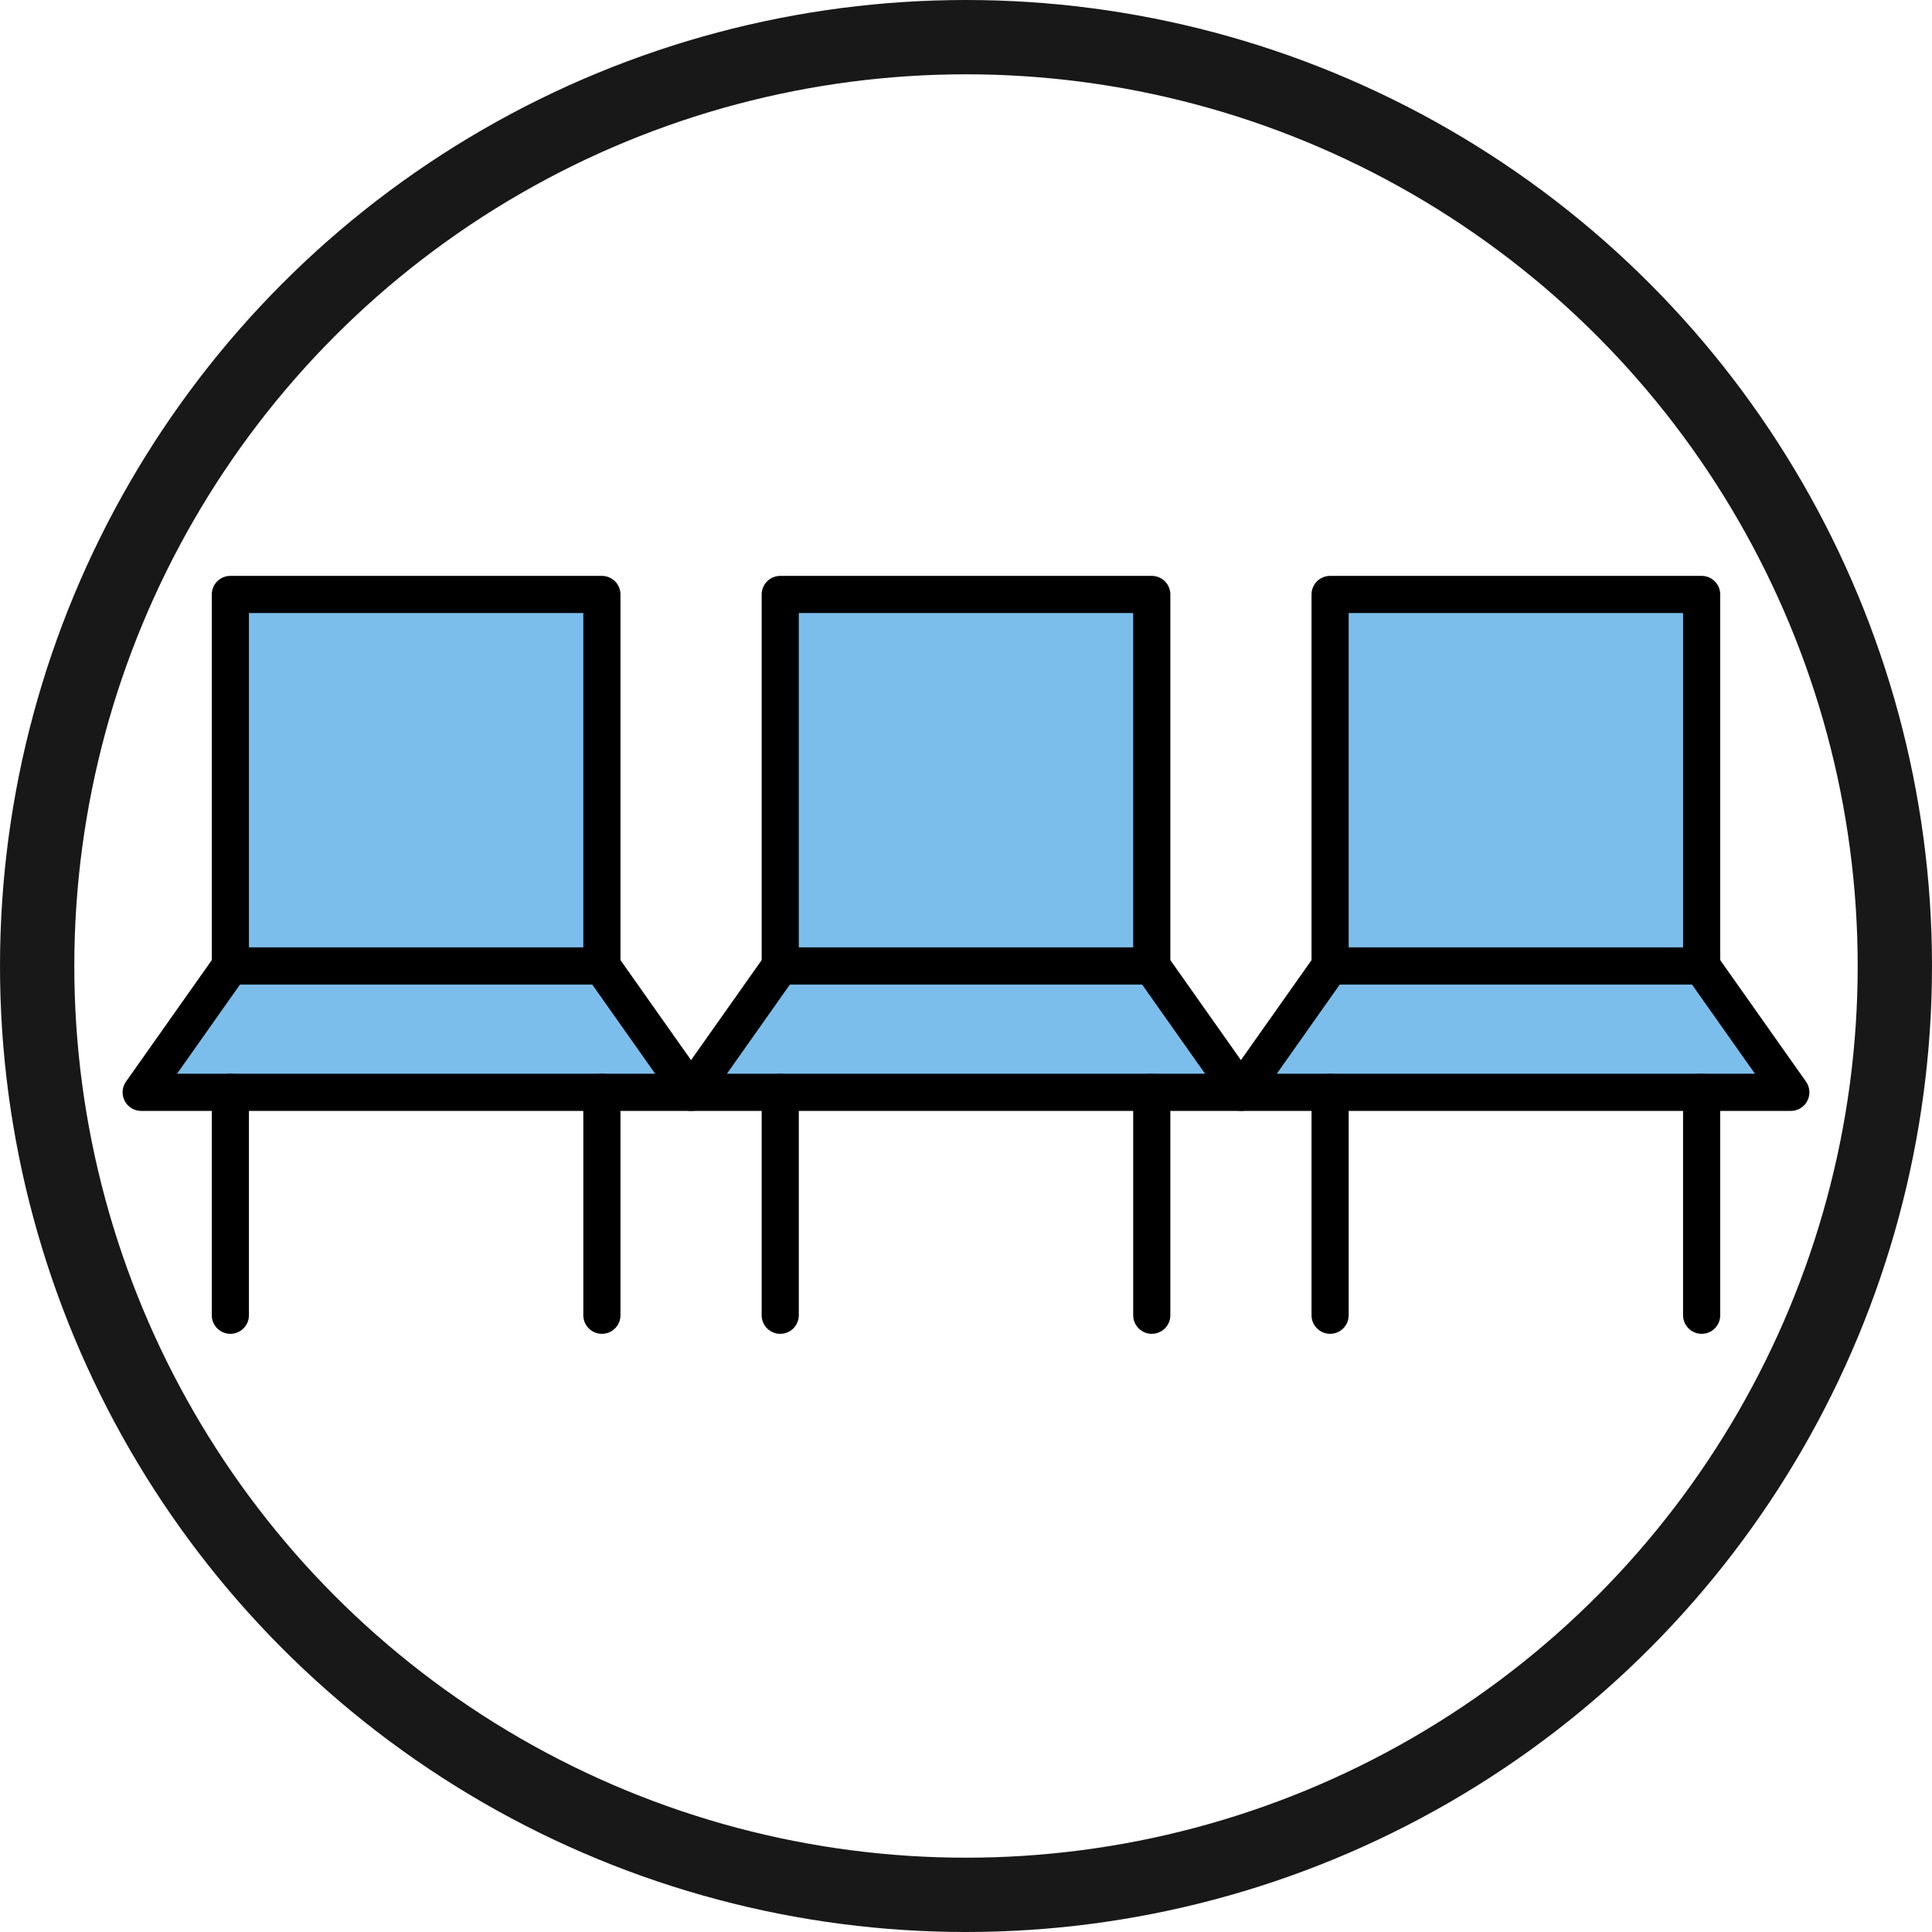
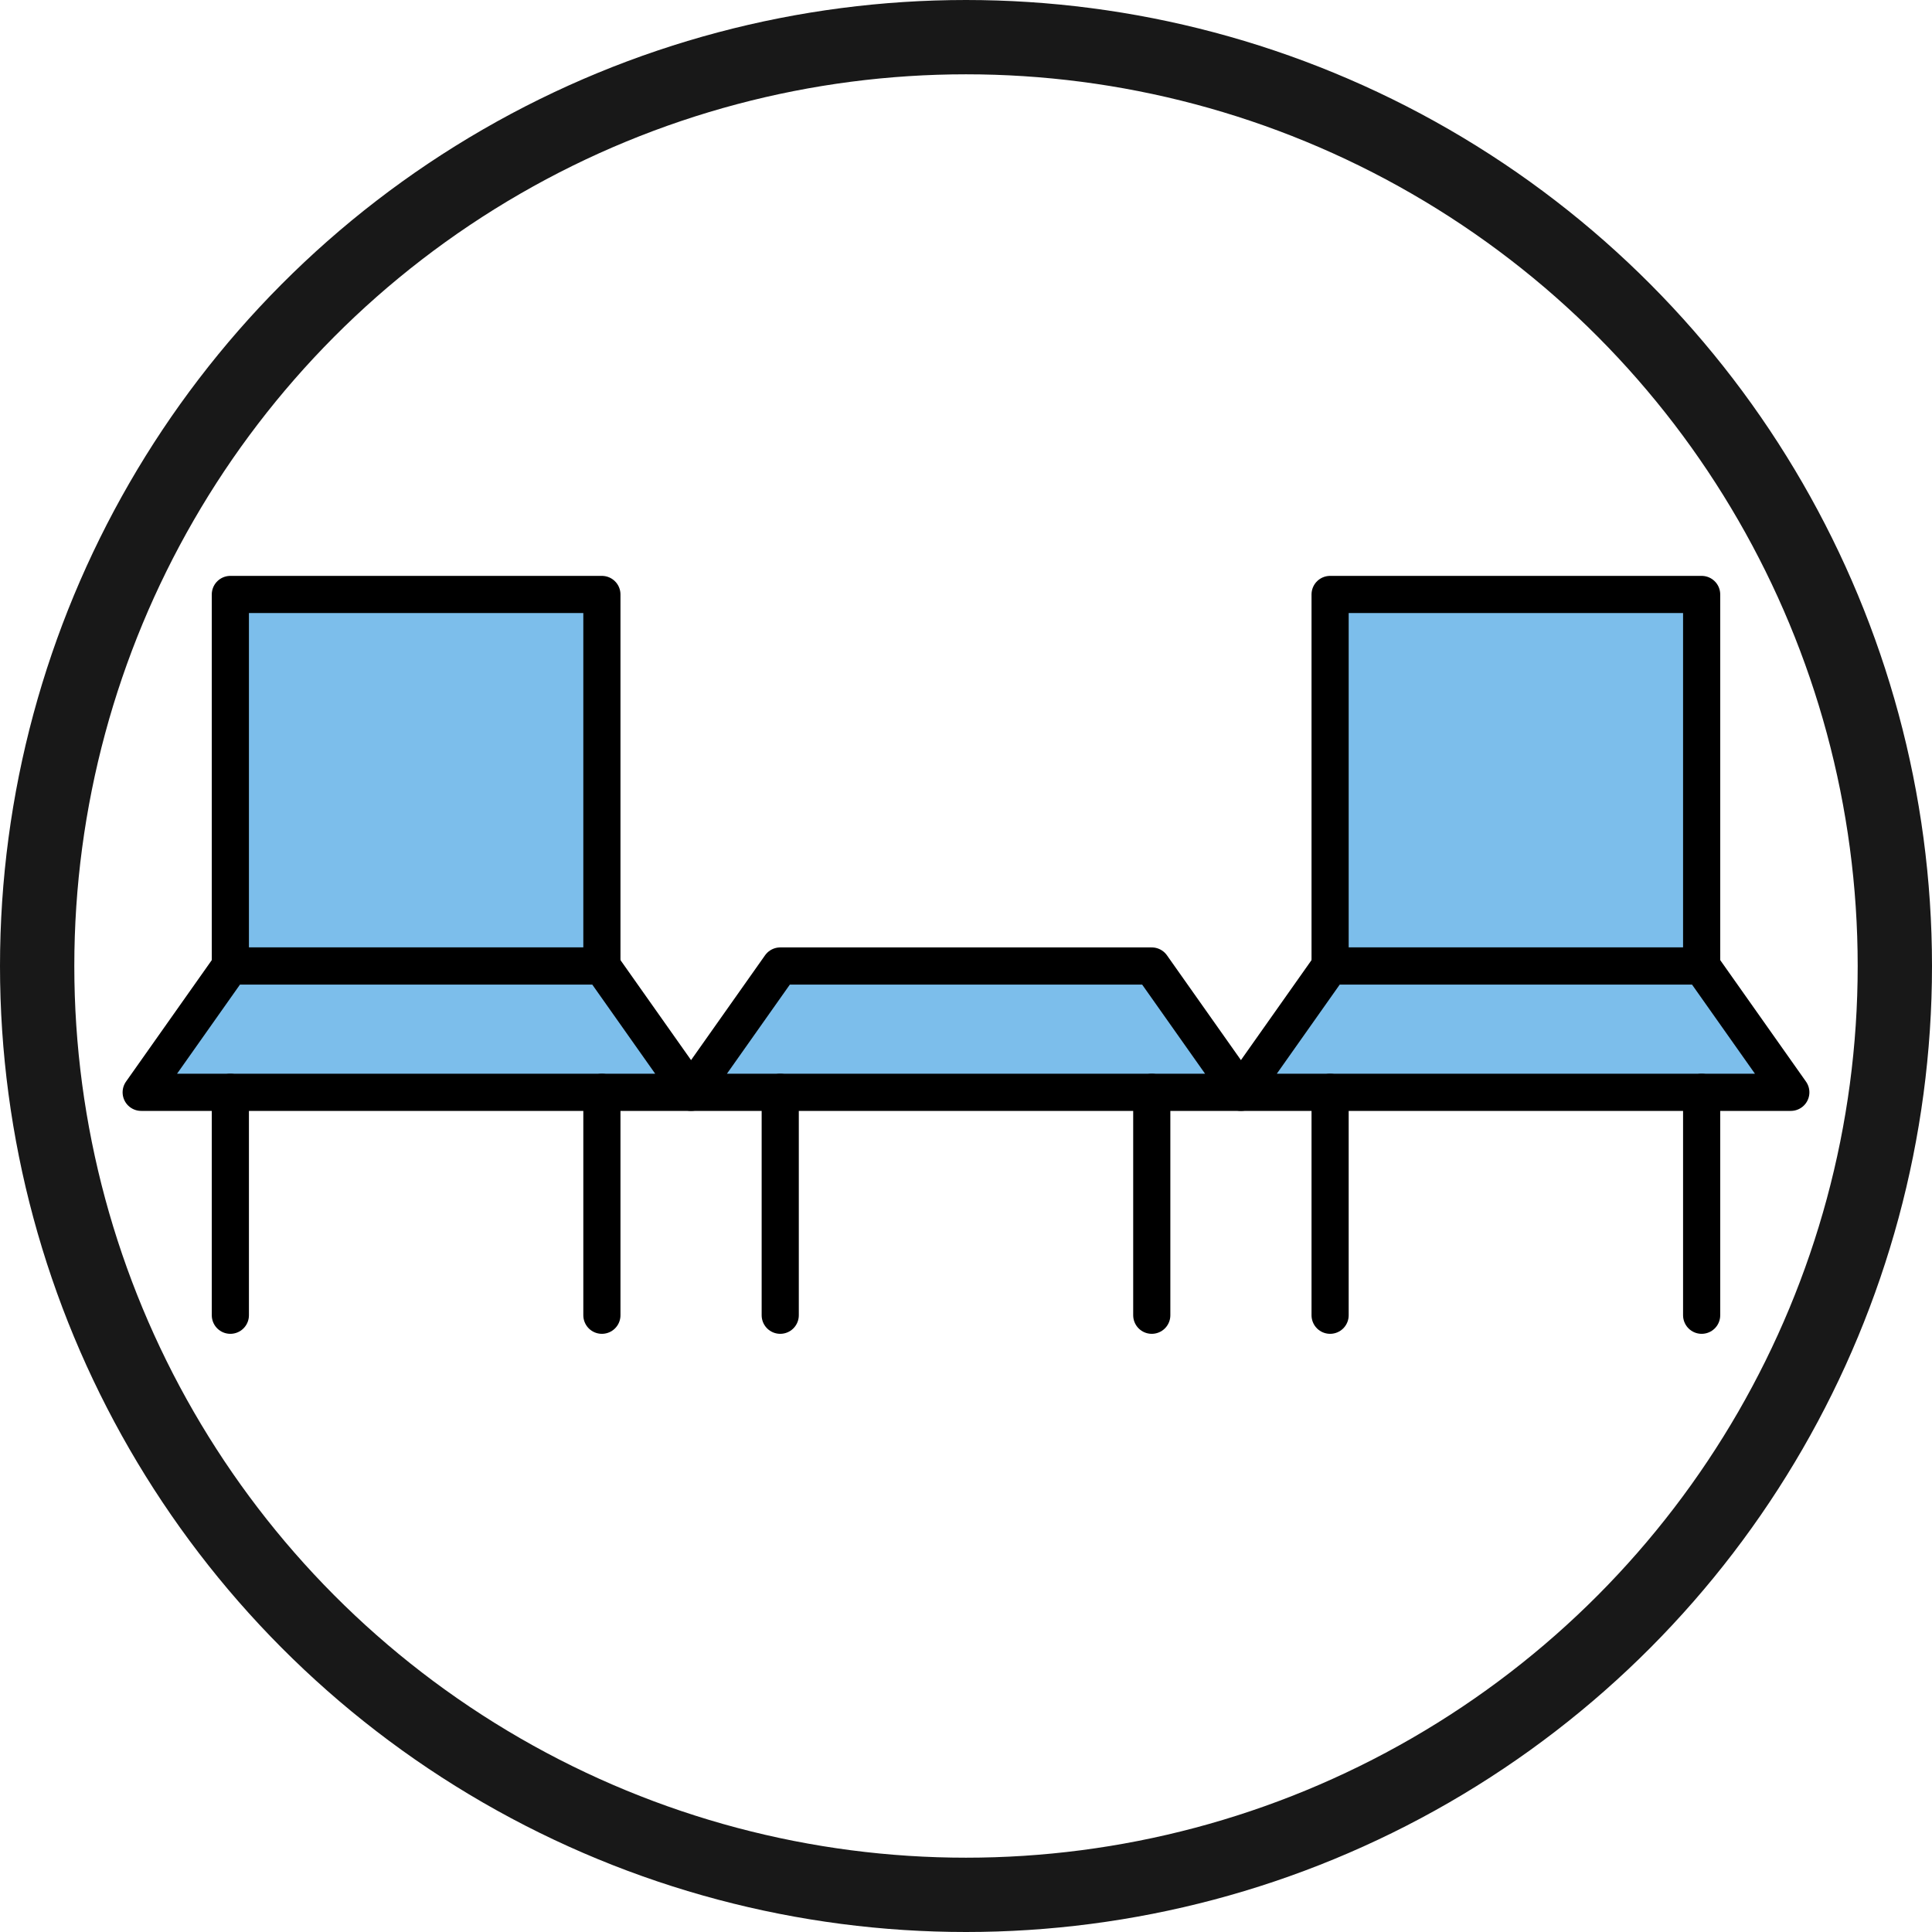
<svg xmlns="http://www.w3.org/2000/svg" version="1.1" viewBox="0 0 52 52">
  <defs>
    <style>
      .cls-1 {
        fill: #7cbeeb;
        stroke: #000;
        stroke-linecap: round;
        stroke-linejoin: round;
      }

      .cls-2 {
        fill: none;
        stroke: #181818;
        stroke-miterlimit: 10;
        stroke-width: 2px;
      }
    </style>
  </defs>
  <g>
    <g id="_レイヤー_1" data-name="レイヤー_1">
      <g>
        <circle class="cls-2" cx="26" cy="26" r="25" />
        <g>
          <g>
            <rect class="cls-1" x="6.2" y="16" width="10" height="10" />
            <polygon class="cls-1" points="16.2 26 6.2 26 3.8 29.4 18.6 29.4 16.2 26" />
            <line class="cls-1" x1="6.2" y1="29.4" x2="6.2" y2="35.4" />
            <line class="cls-1" x1="16.2" y1="29.4" x2="16.2" y2="35.4" />
-             <rect class="cls-1" x="21" y="16" width="10" height="10" />
            <polygon class="cls-1" points="31 26 21 26 18.6 29.4 33.4 29.4 31 26" />
            <line class="cls-1" x1="21" y1="29.4" x2="21" y2="35.4" />
            <line class="cls-1" x1="31" y1="29.4" x2="31" y2="35.4" />
            <rect class="cls-1" x="35.8" y="16" width="10" height="10" />
            <polygon class="cls-1" points="45.8 26 35.8 26 33.4 29.4 48.2 29.4 45.8 26" />
            <line class="cls-1" x1="35.8" y1="29.4" x2="35.8" y2="35.4" />
          </g>
          <line class="cls-1" x1="45.8" y1="29.4" x2="45.8" y2="35.4" />
        </g>
      </g>
    </g>
  </g>
</svg>